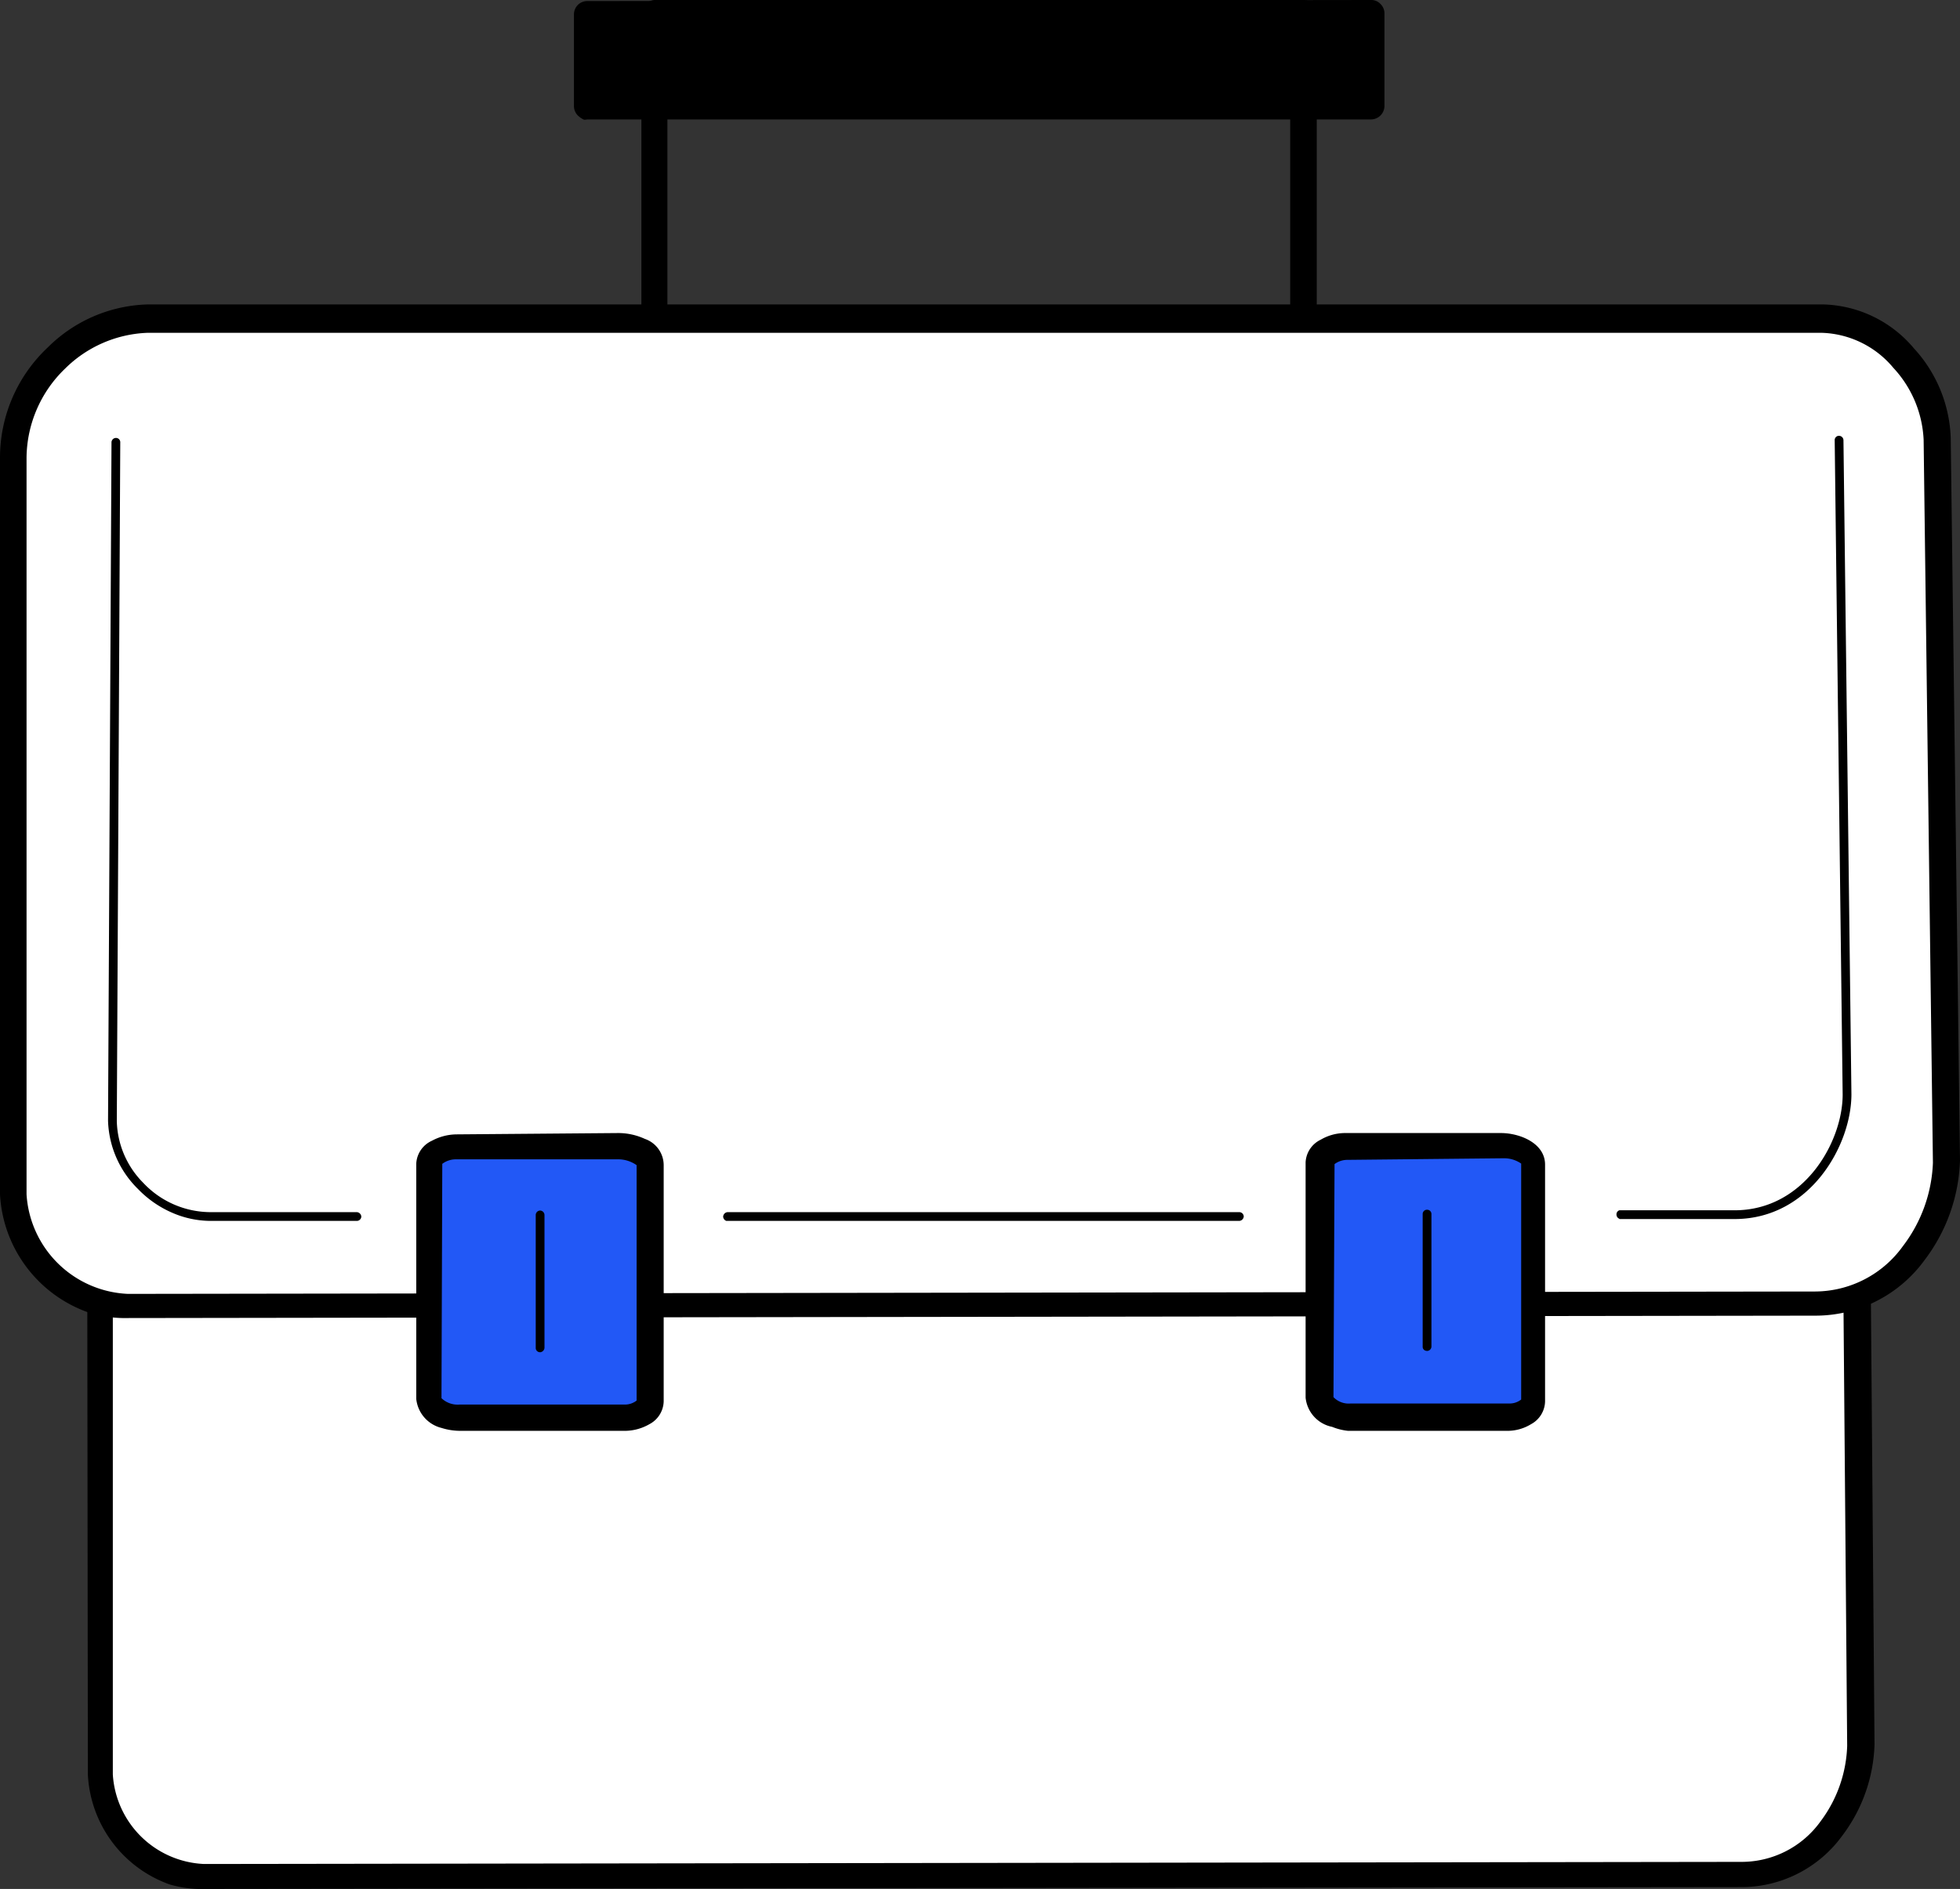
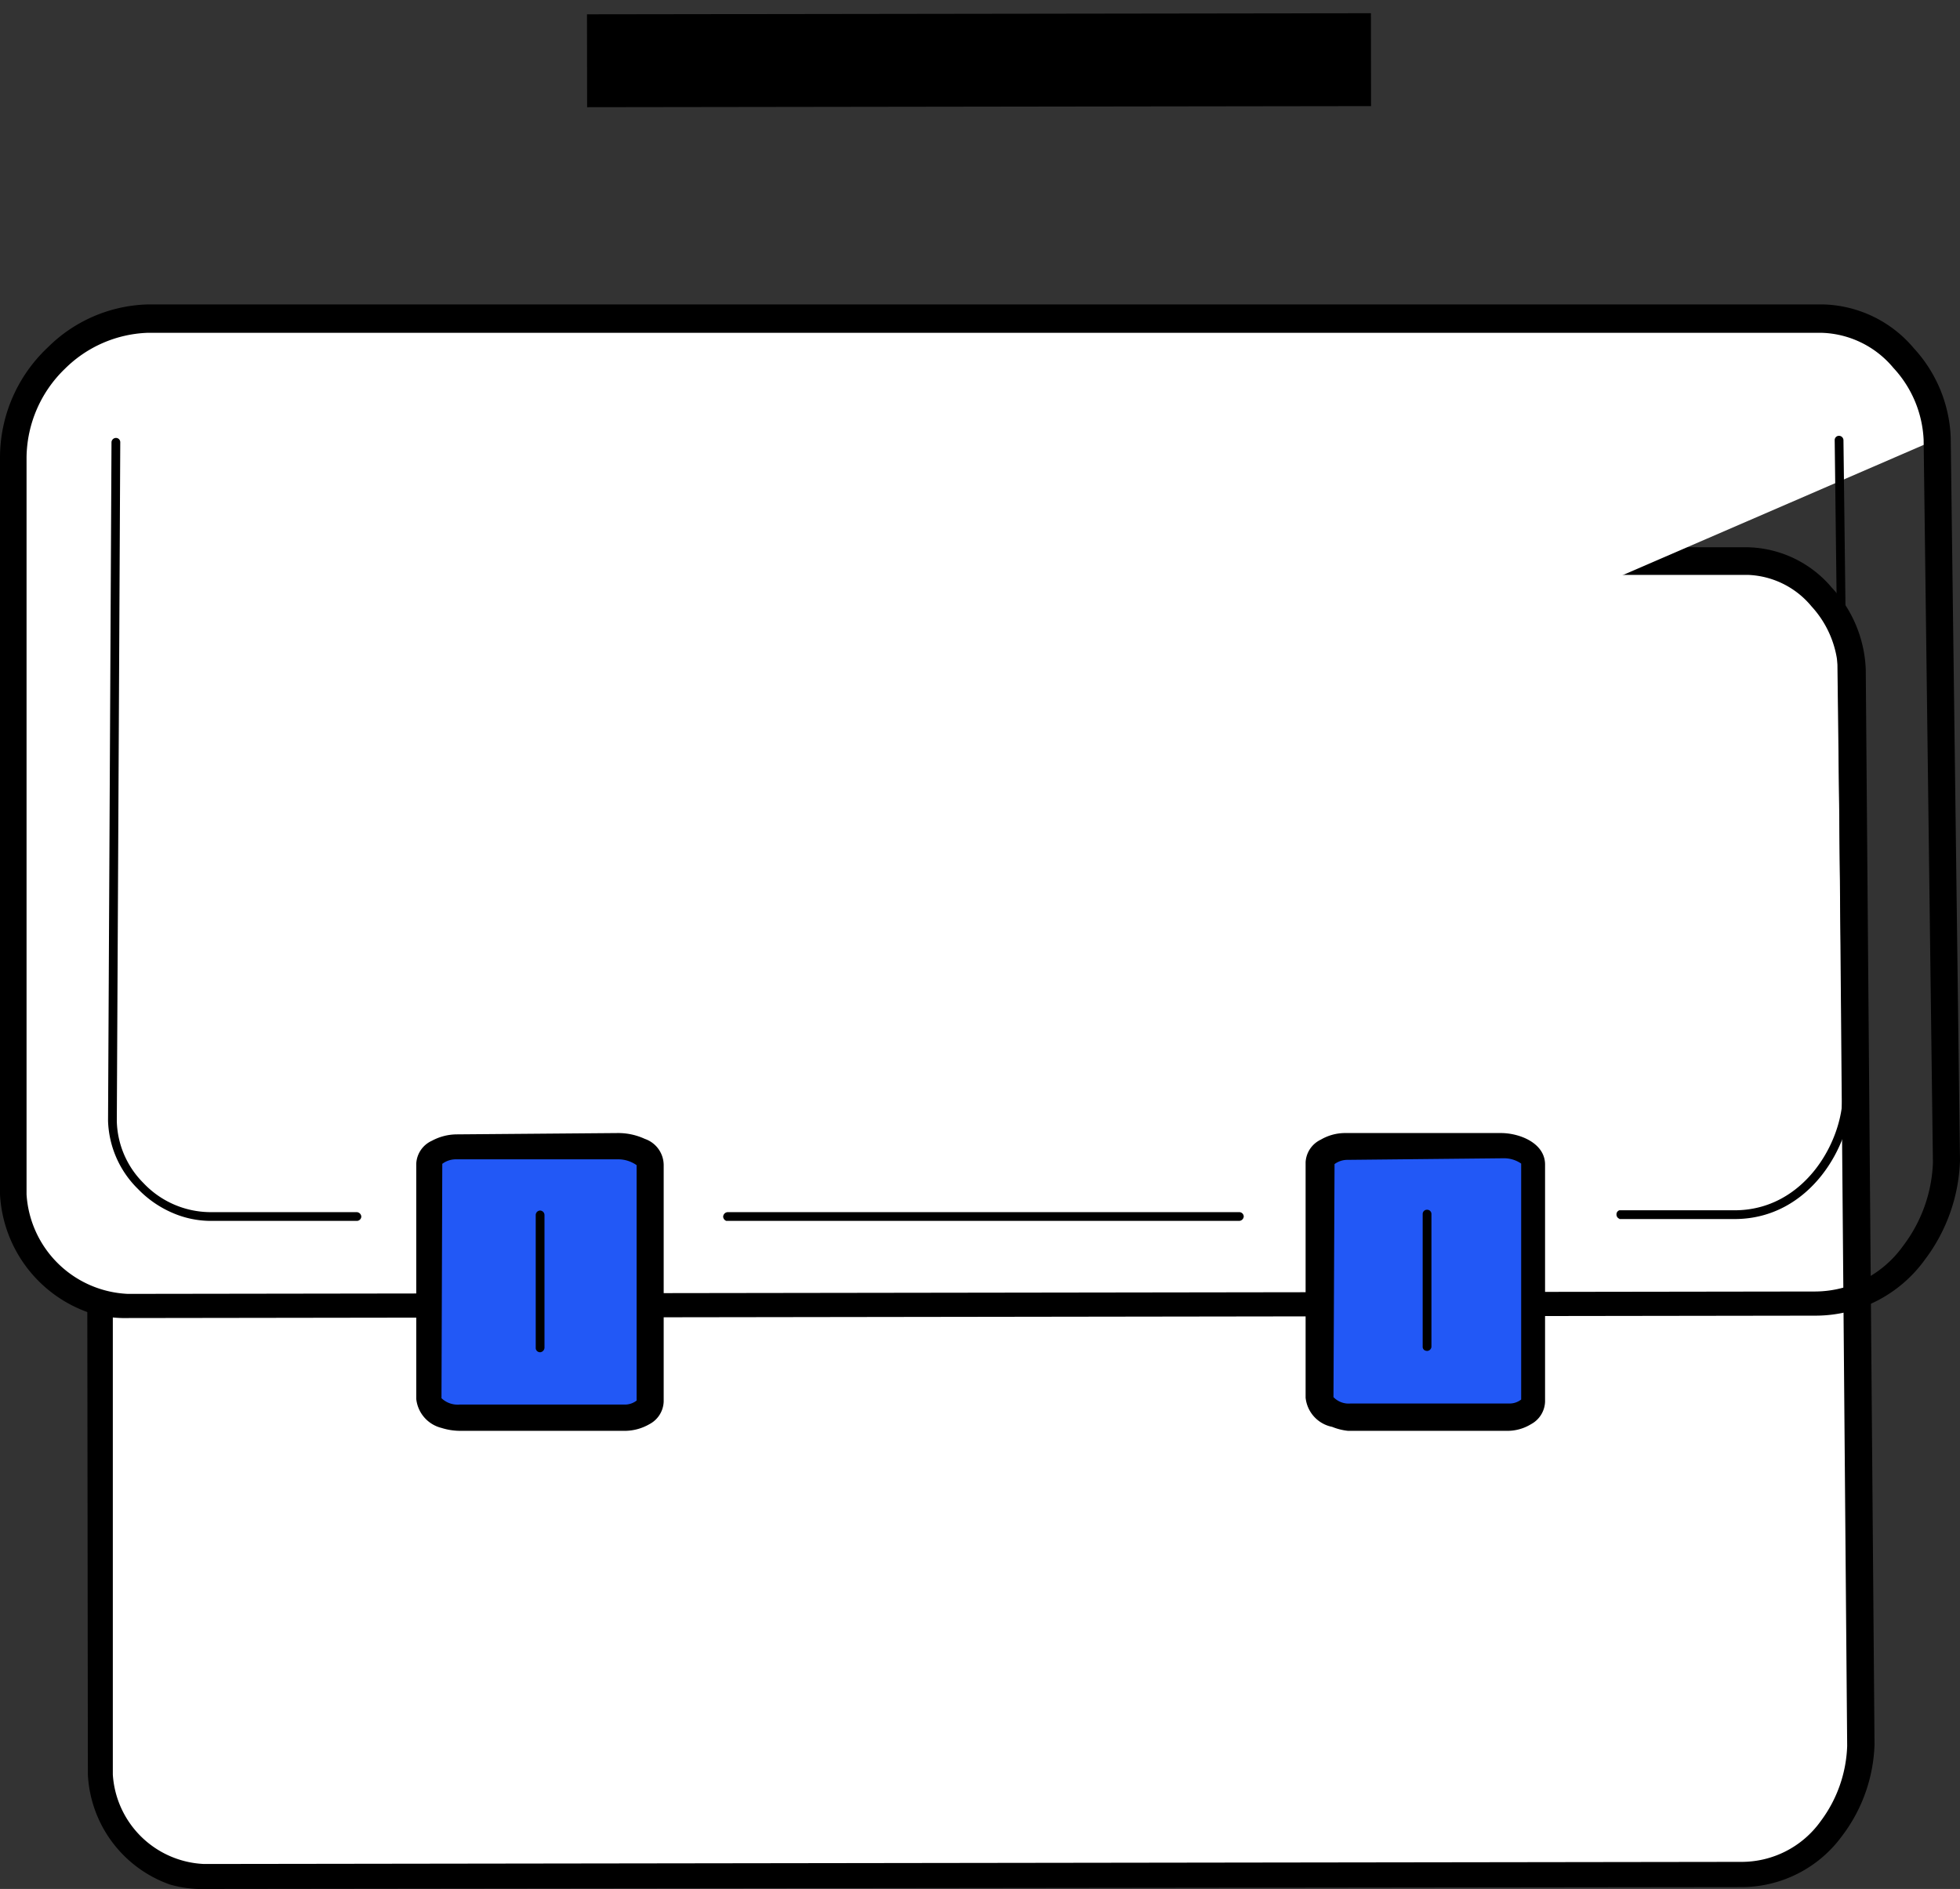
<svg xmlns="http://www.w3.org/2000/svg" viewBox="0 0 73.83 71.17">
  <rect x="0" y="0" width="73.83" height="71.17" fill="#333333" stroke="none" />
  <defs>
    <style>.cls-1{fill:#fff;}.cls-2{fill:#2258f6;}</style>
  </defs>
  <g id="Слой_2" data-name="Слой 2">
    <g id="Слой_1-2" data-name="Слой 1">
-       <path d="M24.5,12.41a.5.5,0,0,1-.34-.47V.53a.52.52,0,0,1,.14-.35A.52.52,0,0,1,24.64,0L49.1,0a.5.5,0,0,1,.5.5V11.91a.5.5,0,0,1-1,0V1L25.14,1l0,10.91a.51.51,0,0,1-.5.5A.41.41,0,0,1,24.5,12.41Z" />
      <path class="cls-1" d="M3.75,25.86l.06,41a4.08,4.08,0,0,0,3.93,3.87l57.89-.08c3,0,4.49-3,4.49-4.87l-.34-40.5a4.3,4.3,0,0,0-3.93-4.12l-57.48,0A4.87,4.87,0,0,0,3.75,25.86Z" />
      <path d="M6.39,71a4.64,4.64,0,0,1-3.08-4.14L3.26,25.86h0a5.34,5.34,0,0,1,5.11-5.29l57.48.05A4.26,4.26,0,0,1,69,22.14a4.8,4.8,0,0,1,1.28,3.08l.33,40.51a6,6,0,0,1-1.22,3.44,4.69,4.69,0,0,1-3.75,1.93l-57.9.07A4.29,4.29,0,0,1,6.39,71ZM4.25,25.86l0,41a3.6,3.6,0,0,0,3.44,3.37l57.89-.08a3.66,3.66,0,0,0,3-1.53,5,5,0,0,0,1-2.84l-.34-40.5a3.81,3.81,0,0,0-1-2.43,3.26,3.26,0,0,0-2.41-1.19l-57.48,0a4.37,4.37,0,0,0-4.12,4.29Z" />
-       <path class="cls-1" d="M.5,17.23.53,45a4.49,4.49,0,0,0,4.32,4.24l63.56-.08c3.28,0,4.92-3.3,4.92-5.35L73,16.53C73,14.47,71.05,12,68.67,12L5.57,12A5.33,5.33,0,0,0,.5,17.23Z" />
+       <path class="cls-1" d="M.5,17.23.53,45a4.49,4.49,0,0,0,4.32,4.24c3.28,0,4.92-3.3,4.92-5.35L73,16.53C73,14.47,71.05,12,68.67,12L5.57,12A5.33,5.33,0,0,0,.5,17.23Z" />
      <path d="M3.39,49.47A5,5,0,0,1,0,45L0,17.23H0a5.7,5.7,0,0,1,1.8-4.14,5.54,5.54,0,0,1,3.77-1.62l63.1,0a4.61,4.61,0,0,1,3.42,1.65,5.25,5.25,0,0,1,1.39,3.36l.35,27.24a6.54,6.54,0,0,1-1.33,3.75,5.08,5.08,0,0,1-4.09,2.1l-63.56.09A4.7,4.7,0,0,1,3.39,49.47ZM1,17.23,1,45a4,4,0,0,0,3.82,3.75l63.56-.09a4.09,4.09,0,0,0,3.3-1.71,5.51,5.51,0,0,0,1.13-3.14l-.35-27.24a4.26,4.26,0,0,0-1.14-2.71,3.65,3.65,0,0,0-2.68-1.32l-63.1,0a4.65,4.65,0,0,0-3.09,1.35A4.71,4.71,0,0,0,1,17.23Z" />
      <path d="M61,45.92a.17.17,0,0,1-.11-.16A.16.16,0,0,1,61,45.6h4.34c2.62,0,4.07-2.58,4.07-4.36l-.3-24.65a.16.16,0,0,1,.16-.17.17.17,0,0,1,.17.16l.3,24.65c0,1.92-1.56,4.7-4.4,4.7H61Z" />
      <path d="M27.36,46a.18.18,0,0,1-.12-.16.18.18,0,0,1,.17-.17l19.27,0a.17.17,0,0,1,.17.16.18.18,0,0,1-.17.17L27.41,46Z" />
      <path d="M6.76,45.8a4,4,0,0,1-1.56-1,3.76,3.76,0,0,1-1.13-2.57L4.2,16.66a.17.17,0,0,1,.17-.16.16.16,0,0,1,.16.16L4.4,42.24a3.41,3.41,0,0,0,1,2.33,3.49,3.49,0,0,0,2.5,1.1h5.54a.18.18,0,0,1,.17.17.17.17,0,0,1-.17.16H7.94A3.66,3.66,0,0,1,6.76,45.8Z" />
      <path class="cls-2" d="M17.35,53.42h6.22c.46,0,.95-.27.95-.61l0-8.93c0-.46-.73-.69-1.19-.69l-6.11,0c-.46,0-1,.28-1,.61l0,8.87C16.17,53,16.66,53.42,17.35,53.42Z" />
      <path d="M16.63,53.8a1.26,1.26,0,0,1-.95-1.09V43.84a1,1,0,0,1,.59-.86,2,2,0,0,1,.92-.24l6.1-.05a2.39,2.39,0,0,1,1,.22,1.05,1.05,0,0,1,.71,1V52.8a1,1,0,0,1-.54.86,1.87,1.87,0,0,1-.9.25H17.35A2.36,2.36,0,0,1,16.63,53.8Zm0-1.12a.88.88,0,0,0,.68.24h6.21a.72.72,0,0,0,.46-.15V43.9a1.2,1.2,0,0,0-.7-.22l-6.1,0a.85.85,0,0,0-.52.17Zm0-8.84Z" />
      <path d="M20.29,50.94a.16.16,0,0,1-.11-.16l0-5a.17.17,0,0,1,.16-.17.17.17,0,0,1,.17.17l0,5a.18.18,0,0,1-.17.17Z" />
      <path class="cls-2" d="M50.87,53.37h6c.45,0,.92-.27.92-.6V43.83c0-.46-.71-.69-1.16-.69l-5.89,0c-.44,0-1,.27-1,.61l0,8.86C49.73,53,50.2,53.37,50.87,53.37Z" />
      <path d="M50.18,53.76a1.25,1.25,0,0,1-1-1.1l0-8.87a1,1,0,0,1,.57-.85,1.82,1.82,0,0,1,.9-.25l5.89,0c.69,0,1.66.37,1.66,1.19v8.93a1,1,0,0,1-.53.85,1.7,1.7,0,0,1-.89.25h-6A2.17,2.17,0,0,1,50.18,53.76Zm.69-.39Zm-.64-.73a.79.79,0,0,0,.64.24h6a.7.7,0,0,0,.43-.15l0-8.89a1.14,1.14,0,0,0-.65-.2l-5.89.06a.81.81,0,0,0-.49.16Zm0-8.84Z" />
      <path d="M53.7,50.89a.15.15,0,0,1-.11-.15l0-5a.16.16,0,0,1,.17-.16.16.16,0,0,1,.16.16l0,5a.17.17,0,0,1-.17.16Z" />
      <rect x="22.11" y="0.52" width="29.53" height="3.5" transform="translate(0 0.05) rotate(-0.08)" />
-       <path d="M22,4.51a.76.76,0,0,1-.19-.12A.5.5,0,0,1,21.62,4V.54a.5.5,0,0,1,.5-.5L51.64,0A.47.47,0,0,1,52,.15a.49.49,0,0,1,.15.35V4a.51.51,0,0,1-.5.5l-29.53,0A.44.44,0,0,1,22,4.51ZM22.61,1V3.54l28.54,0V1Z" />
    </g>
  </g>
</svg>